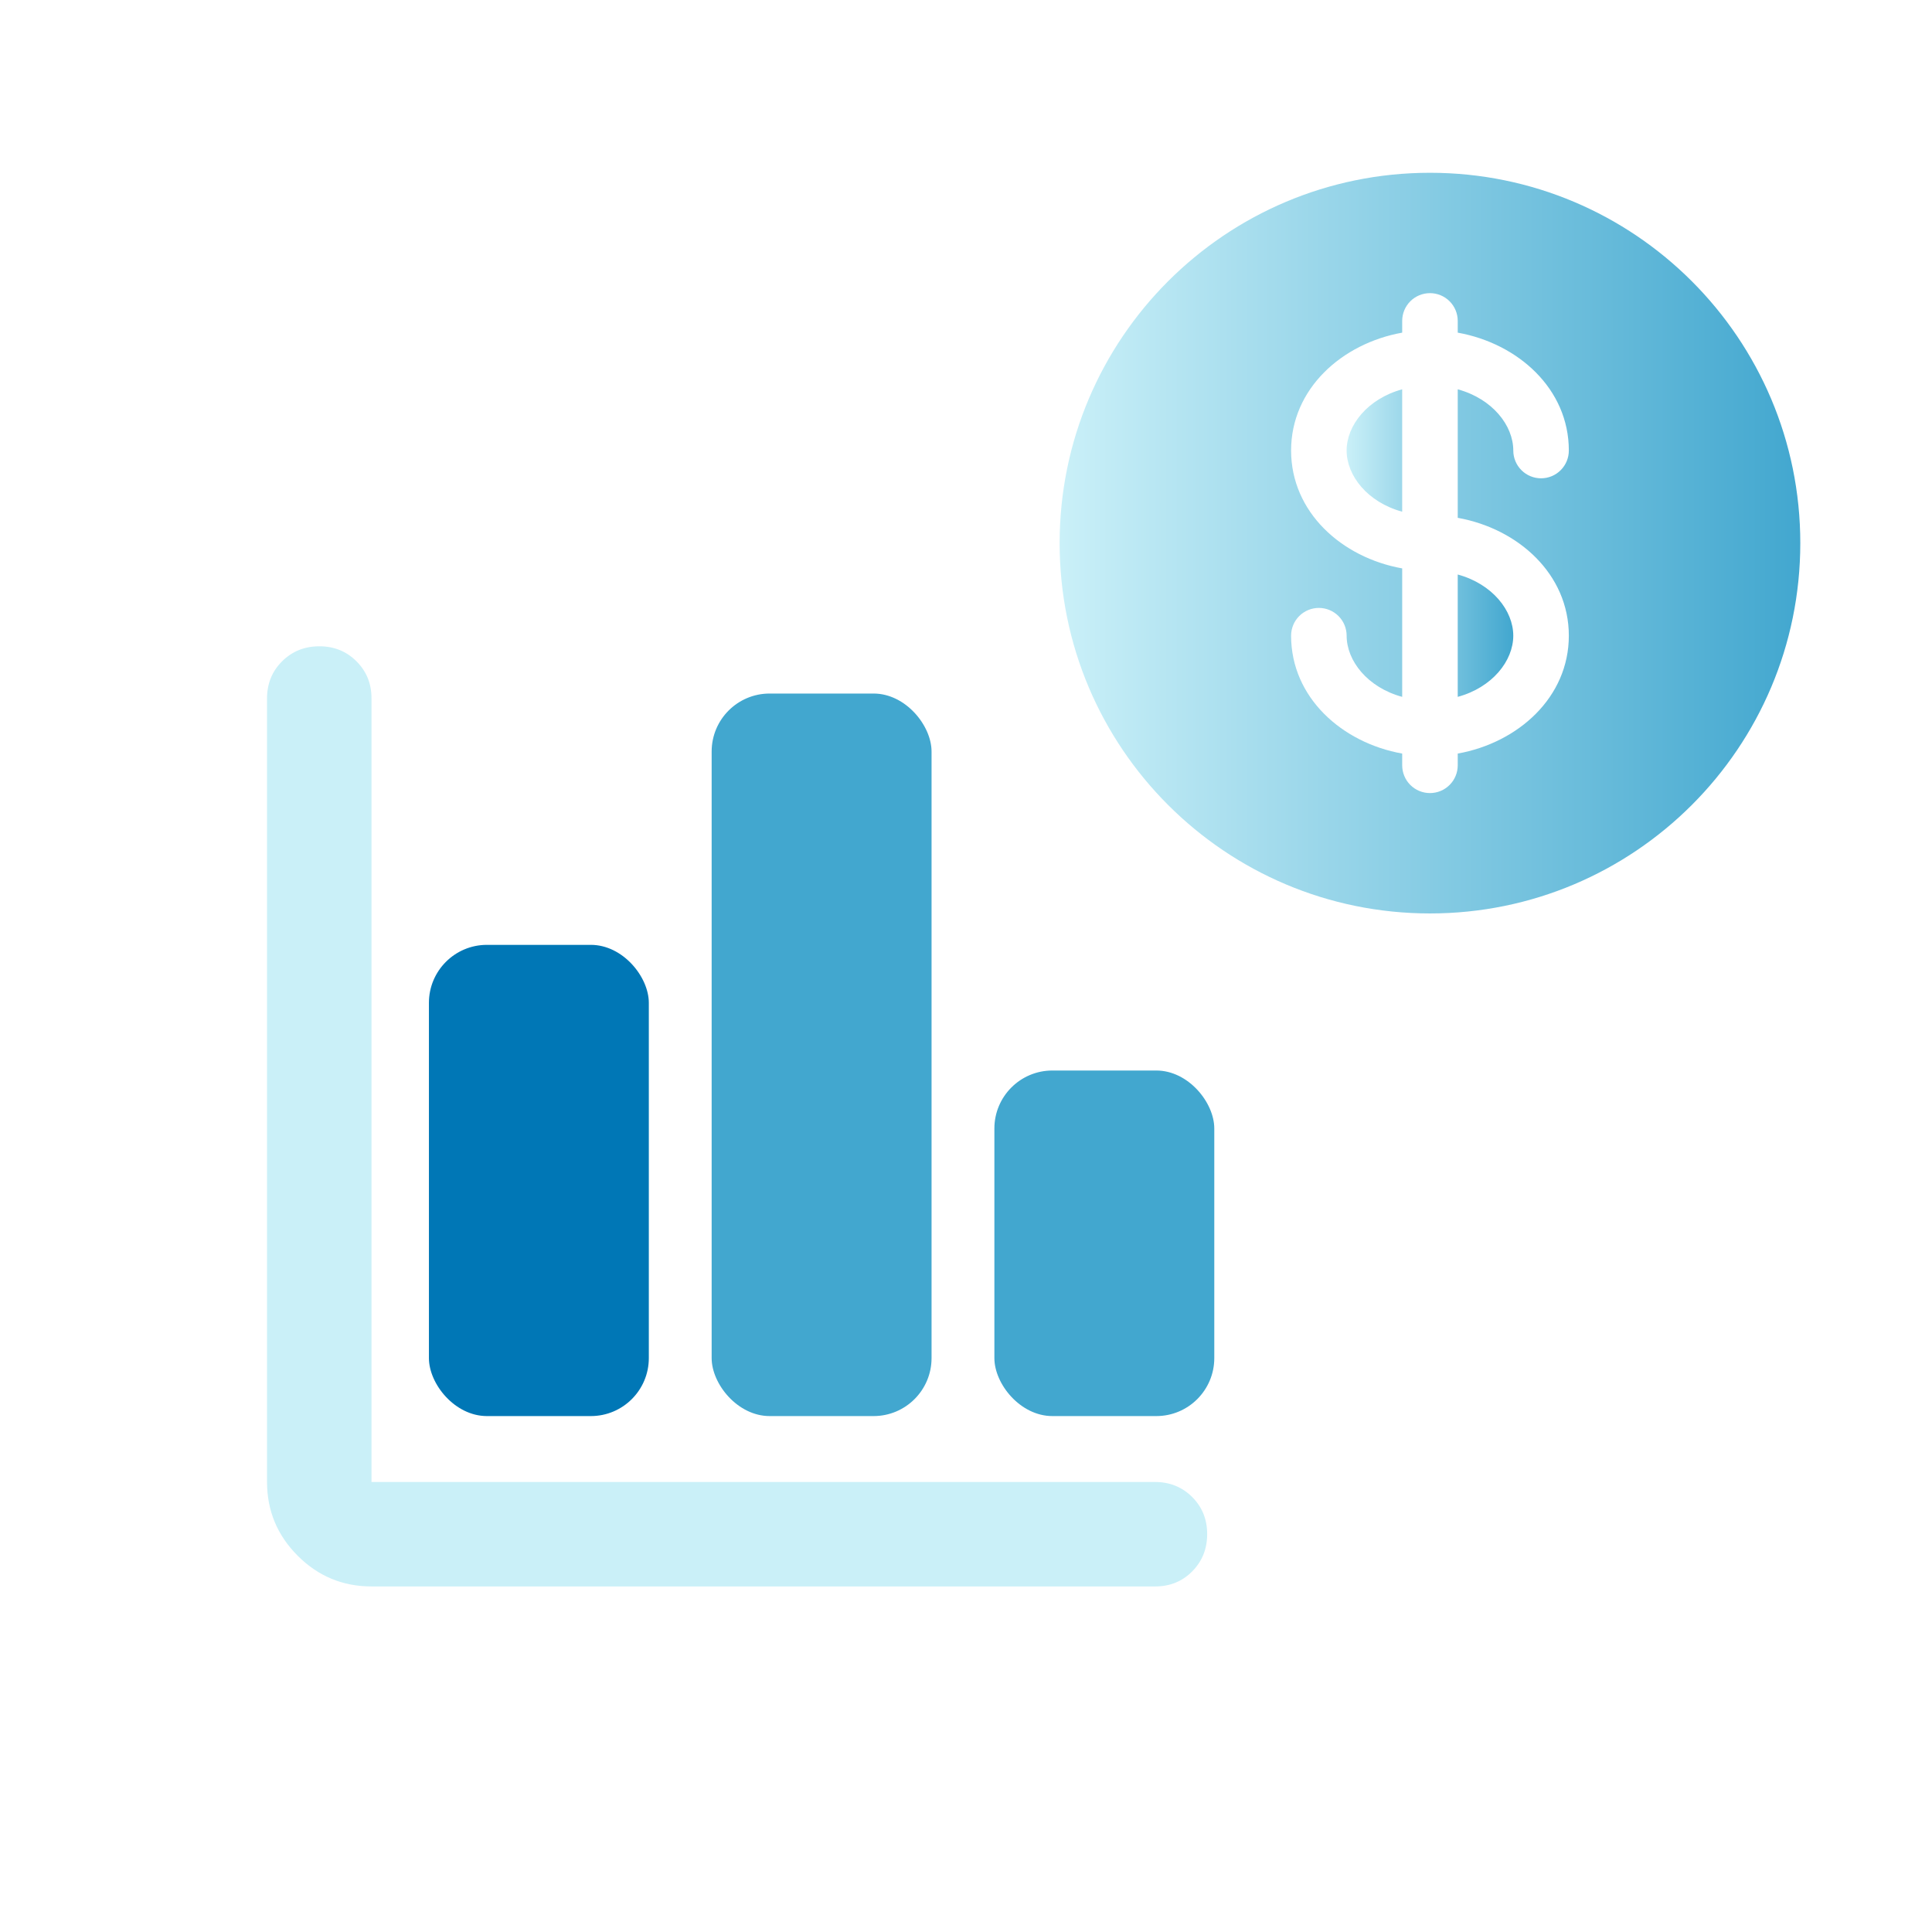
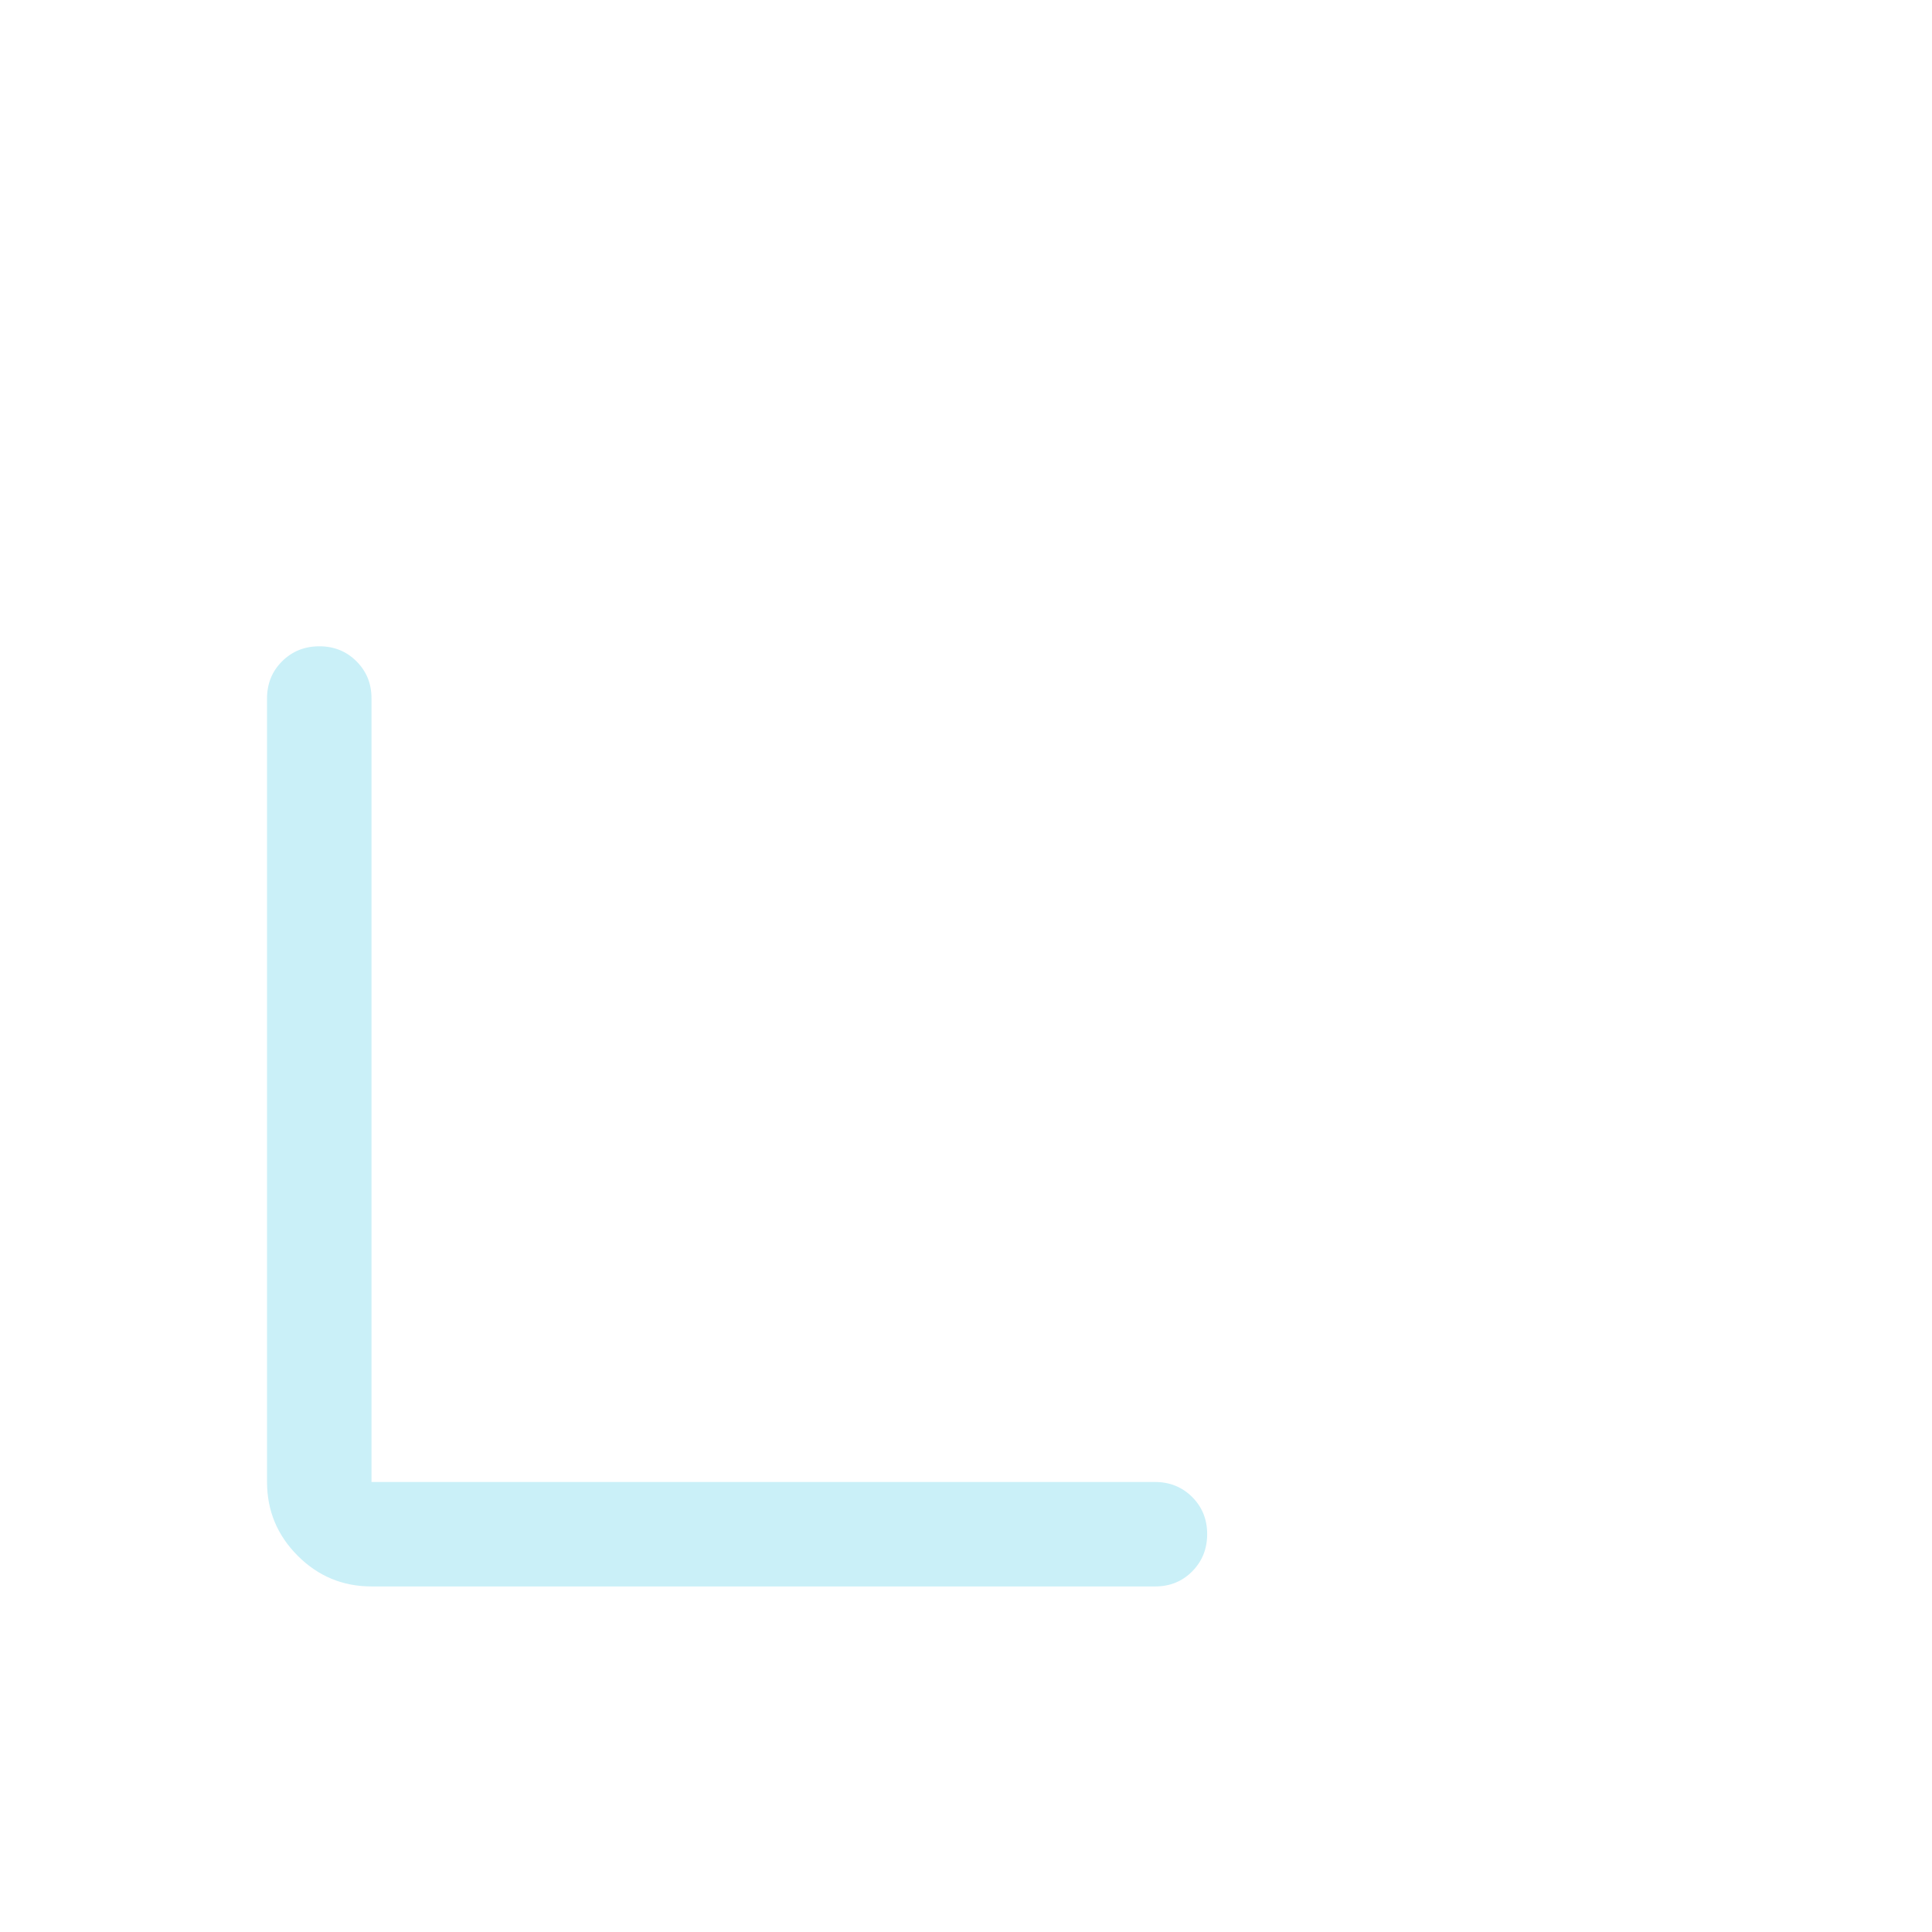
<svg xmlns="http://www.w3.org/2000/svg" width="123" height="123" viewBox="0 0 123 123" fill="none">
-   <path d="M89.269 24.785C87.062 25.389 85.732 27.084 85.732 28.682C85.732 30.281 87.062 31.976 89.269 32.577V24.785ZM92.805 36.576V44.366C95.012 43.765 96.342 42.069 96.342 40.471C96.342 38.872 95.012 37.177 92.805 36.576Z" fill="url(#paint0_linear_3659_59673)" />
-   <path fill-rule="evenodd" clip-rule="evenodd" d="M114.615 34.577C114.615 47.598 104.059 58.154 91.038 58.154C78.016 58.154 67.461 47.598 67.461 34.577C67.461 21.555 78.016 11 91.038 11C104.059 11 114.615 21.555 114.615 34.577ZM91.038 18.663C91.507 18.663 91.957 18.849 92.288 19.18C92.62 19.512 92.806 19.962 92.806 20.431V21.178C96.649 21.867 99.879 24.755 99.879 28.683C99.879 29.152 99.693 29.601 99.361 29.933C99.03 30.265 98.58 30.451 98.111 30.451C97.642 30.451 97.192 30.265 96.861 29.933C96.529 29.601 96.343 29.152 96.343 28.683C96.343 27.084 95.013 25.389 92.806 24.785V32.967C96.649 33.655 99.879 36.543 99.879 40.471C99.879 44.399 96.649 47.287 92.806 47.976V48.723C92.806 49.192 92.62 49.642 92.288 49.973C91.957 50.305 91.507 50.491 91.038 50.491C90.569 50.491 90.119 50.305 89.787 49.973C89.456 49.642 89.27 49.192 89.27 48.723V47.976C85.427 47.287 82.197 44.399 82.197 40.471C82.197 40.002 82.383 39.552 82.714 39.221C83.046 38.889 83.496 38.703 83.965 38.703C84.434 38.703 84.883 38.889 85.215 39.221C85.547 39.552 85.733 40.002 85.733 40.471C85.733 42.07 87.063 43.765 89.27 44.366V36.187C85.427 35.499 82.197 32.611 82.197 28.683C82.197 24.755 85.427 21.867 89.27 21.178V20.431C89.27 19.962 89.456 19.512 89.787 19.18C90.119 18.849 90.569 18.663 91.038 18.663Z" fill="url(#paint1_linear_3659_59673)" />
  <path d="M23.651 101C21.822 101 20.256 100.349 18.955 99.048C17.654 97.747 17.002 96.181 17 94.35V44.471C17 43.529 17.319 42.74 17.958 42.103C18.596 41.467 19.385 41.148 20.325 41.146C21.265 41.144 22.055 41.463 22.696 42.103C23.337 42.744 23.655 43.533 23.651 44.471V94.35H73.529C74.471 94.35 75.261 94.669 75.9 95.307C76.538 95.946 76.856 96.735 76.854 97.675C76.852 98.615 76.533 99.405 75.897 100.046C75.26 100.686 74.471 101.004 73.529 101H23.651Z" fill="#CAF0F8" />
-   <rect x="27.307" y="60.154" width="14" height="30" rx="3.692" fill="#0077B6" />
-   <rect x="63.307" y="68.154" width="14" height="22" rx="3.692" fill="#42A7CF" />
-   <rect x="45.307" y="44.154" width="14" height="46" rx="3.692" fill="#42A7CF" />
  <defs>
    <linearGradient id="paint0_linear_3659_59673" x1="85.732" y1="34.575" x2="96.342" y2="34.575" gradientUnits="userSpaceOnUse">
      <stop stop-color="#CAF0F8" />
      <stop offset="1" stop-color="#42A7CF" />
    </linearGradient>
    <linearGradient id="paint1_linear_3659_59673" x1="67.461" y1="34.577" x2="114.615" y2="34.577" gradientUnits="userSpaceOnUse">
      <stop stop-color="#CAF0F8" />
      <stop offset="1" stop-color="#42A7CF" />
    </linearGradient>
  </defs>
</svg>